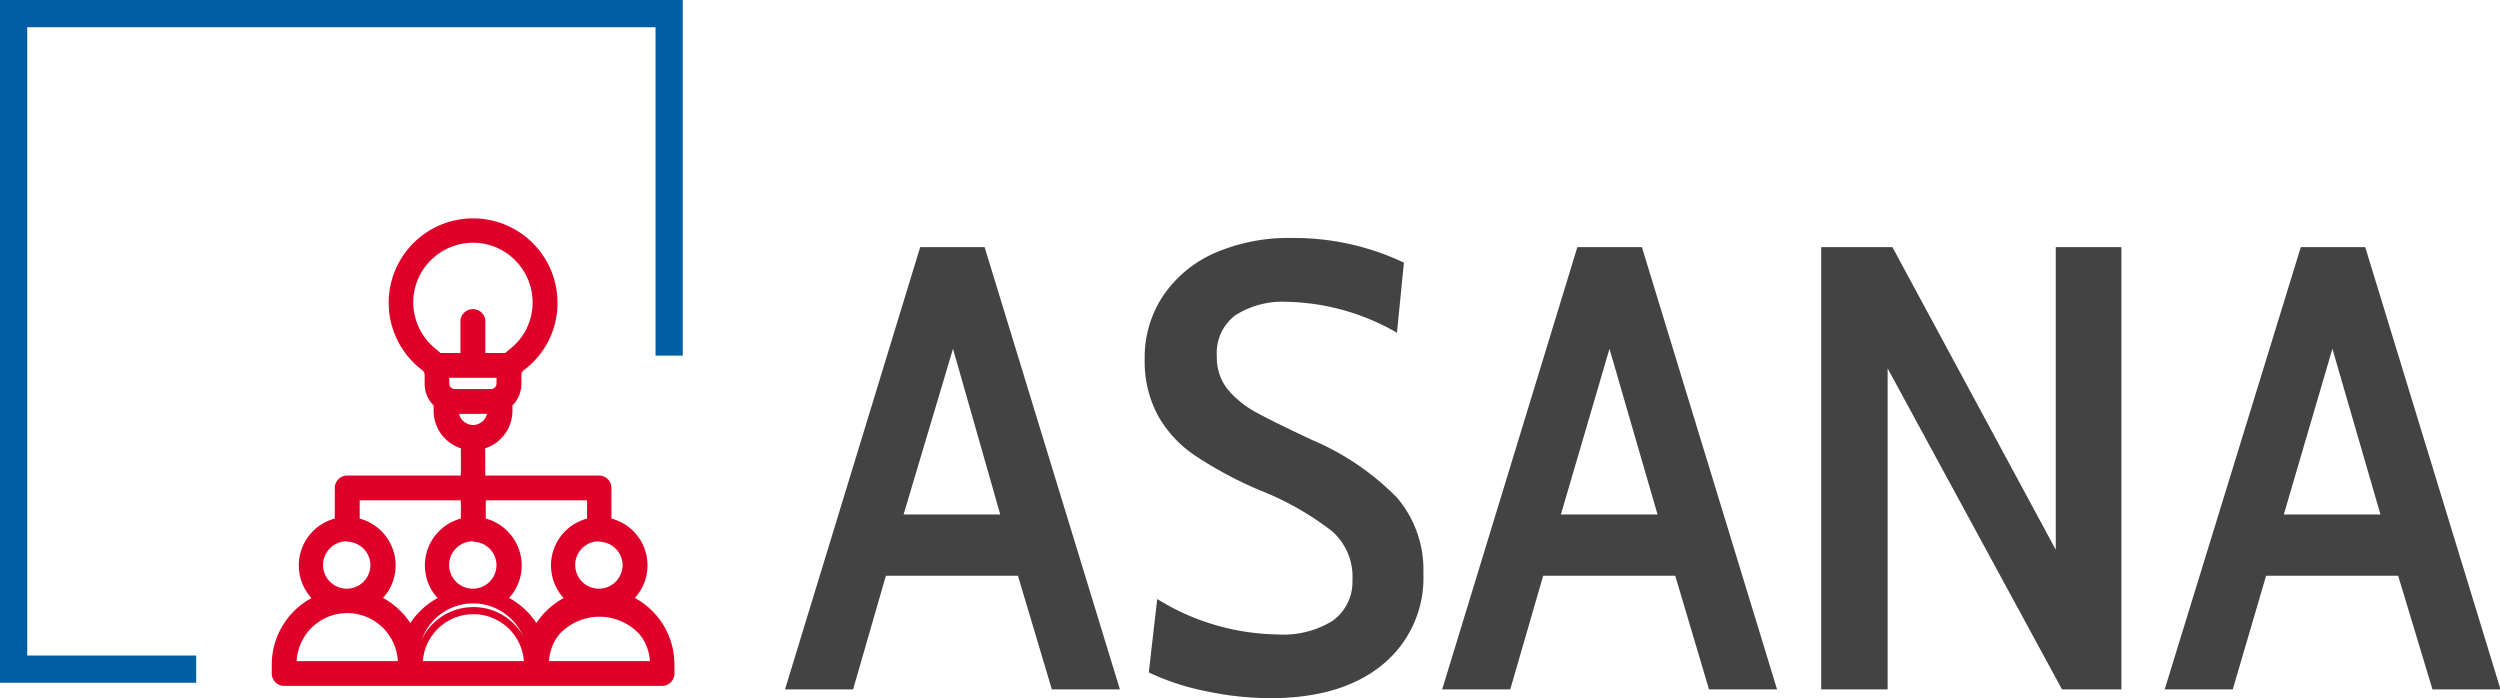
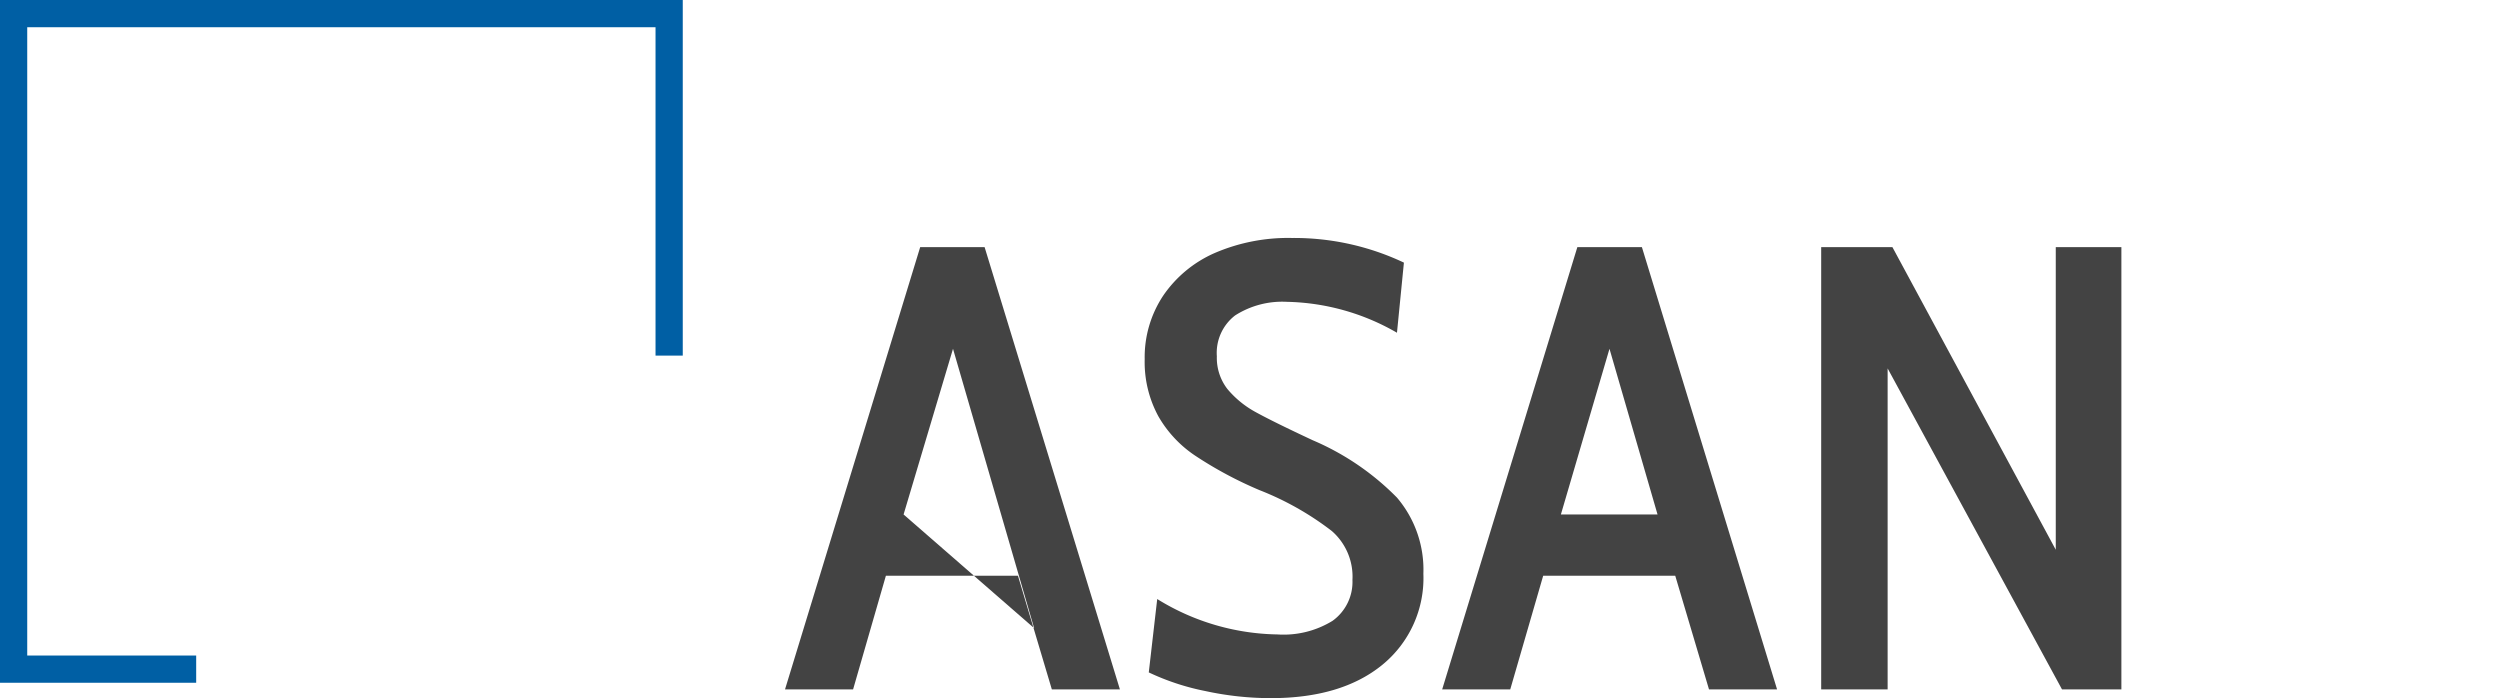
<svg xmlns="http://www.w3.org/2000/svg" viewBox="0 0 183.63 51.29">
  <defs>
    <style>.cls-1{fill:#005fa4;}.cls-2{fill:#434343;}.cls-3{fill:#df002a;}</style>
  </defs>
  <title>asana</title>
  <g id="Ebene_2" data-name="Ebene 2">
    <g id="Ebene_1-2" data-name="Ebene 1">
      <polygon class="cls-1" points="14.41 50.15 0 50.15 0 0 50.15 0 50.15 26.12 48.15 26.12 48.15 2 2 2 2 48.15 14.41 48.15 14.41 50.15" />
-       <path class="cls-2" d="M74.77,42.29h-9.7l-2.41,8.35h-5l9.93-32.49h4.73l9.94,32.49h-5Zm-1.3-4.5L70,25.62,66.37,37.79Z" />
+       <path class="cls-2" d="M74.77,42.29h-9.7l-2.41,8.35h-5l9.93-32.49h4.73l9.94,32.49h-5m-1.3-4.5L70,25.62,66.37,37.79Z" />
      <path class="cls-2" d="M88.54,50.76a17.78,17.78,0,0,1-4.16-1.37L85,44a17.24,17.24,0,0,0,8.82,2.6,6.87,6.87,0,0,0,4.06-1,3.52,3.52,0,0,0,1.46-3A4.44,4.44,0,0,0,97.82,39a21.63,21.63,0,0,0-5.31-3,28.88,28.88,0,0,1-4.69-2.51,8.65,8.65,0,0,1-2.74-2.92,8.34,8.34,0,0,1-1-4.18,8.18,8.18,0,0,1,1.35-4.66,8.9,8.9,0,0,1,3.78-3.14,13.62,13.62,0,0,1,5.69-1.11,18.86,18.86,0,0,1,8.22,1.81l-.51,5.15a16.78,16.78,0,0,0-8.08-2.27,6.43,6.43,0,0,0-3.81,1,3.47,3.47,0,0,0-1.34,3,3.73,3.73,0,0,0,.78,2.41,7.17,7.17,0,0,0,2.09,1.7q1.31.72,4.18,2.06a19.26,19.26,0,0,1,6.18,4.21,8.16,8.16,0,0,1,1.94,5.59,8.22,8.22,0,0,1-3,6.68q-3,2.46-8.21,2.46A22.71,22.71,0,0,1,88.54,50.76Z" />
      <path class="cls-2" d="M123.05,42.29h-9.7l-2.42,8.35h-5l9.93-32.49h4.74l9.93,32.49h-5Zm-1.3-4.5-3.53-12.17-3.57,12.17Z" />
      <path class="cls-2" d="M133.77,18.15H139L151,40.38V18.15h4.82V50.64h-4.36L138.65,27.06V50.64h-4.88Z" />
-       <path class="cls-2" d="M176.15,42.29h-9.7L164,50.64h-5L169,18.15h4.73l9.94,32.49h-5Zm-1.3-4.5-3.53-12.17-3.57,12.17Z" />
-       <path class="cls-3" d="M20.21,48.81v.66a.67.67,0,0,0,.66.66H48.66a.67.67,0,0,0,.66-.66v-.66A5.3,5.3,0,0,0,46.23,44a3.3,3.3,0,0,0-1.54-5.7V35.84a.66.66,0,0,0-.66-.66h-8.6V32.71a2.64,2.64,0,0,0,2-2.56v-.51a2,2,0,0,0,.66-1.48v-.67a.65.65,0,0,1,.26-.52,5.88,5.88,0,0,0,2.39-4.76A6,6,0,1,0,31.2,27a.68.68,0,0,1,.26.52v.67a2,2,0,0,0,.66,1.48v.51a2.64,2.64,0,0,0,2,2.56v2.47H25.5a.66.66,0,0,0-.66.66v2.45A3.31,3.31,0,0,0,23.3,44,5.31,5.31,0,0,0,20.21,48.81ZM32.78,28.16V27.5h4v.66a.66.66,0,0,1-.66.67H33.44A.66.66,0,0,1,32.78,28.16Zm-2.59-6.7a4.64,4.64,0,0,1,9.21.75,4.58,4.58,0,0,1-1.86,3.7,1.86,1.86,0,0,0-.29.27H35.43V23.53a.67.67,0,0,0-1.33,0v2.65H32.28a1.5,1.5,0,0,0-.29-.27A4.67,4.67,0,0,1,30.19,21.46Zm3.25,8.69h2.65a1.33,1.33,0,0,1-2.65,0Zm-.66,11.38a2,2,0,1,1,2,2A2,2,0,0,1,32.78,41.53Zm-2,7.28a4,4,0,1,1,7.94,0Zm17.2,0H40.06a4,4,0,0,1,7.94,0Zm-2-7.28a2,2,0,1,1-2-2A2,2,0,0,1,46,41.53Zm-2.64-5v1.79A3.3,3.3,0,0,0,41.83,44a5.41,5.41,0,0,0-2.43,2.25A5.31,5.31,0,0,0,37,44a3.31,3.31,0,0,0-1.54-5.7V36.5Zm-9.27,0v1.79A3.31,3.31,0,0,0,32.56,44a5.38,5.38,0,0,0-2.42,2.25A5.31,5.31,0,0,0,27.71,44a3.26,3.26,0,0,0,1.1-2.46,3.31,3.31,0,0,0-2.64-3.24V36.5Zm-10.58,5a2,2,0,1,1,2,2A2,2,0,0,1,23.52,41.53Zm2,3.31a4,4,0,0,1,4,4H21.53A4,4,0,0,1,25.5,44.84Z" />
-       <path class="cls-3" d="M48.66,50.38H20.87a.91.91,0,0,1-.91-.91v-.66a5.57,5.57,0,0,1,2.92-4.88,3.56,3.56,0,0,1,1.71-5.84V35.84a.91.91,0,0,1,.91-.91h8.35v-2a2.9,2.9,0,0,1-2-2.75v-.4a2.25,2.25,0,0,1-.66-1.59v-.67a.42.42,0,0,0-.16-.32,6.2,6.2,0,1,1,9.92-5,6.14,6.14,0,0,1-2.49,5,.42.42,0,0,0-.16.32v.67a2.25,2.25,0,0,1-.66,1.59v.4a2.9,2.9,0,0,1-2,2.75v2H44a.91.91,0,0,1,.91.91v2.25a3.55,3.55,0,0,1,1.72,5.83,5.56,5.56,0,0,1,2.91,4.89v.66A.91.91,0,0,1,48.66,50.38Zm-23.16-15a.41.41,0,0,0-.41.41v2.65l-.2,0a3.06,3.06,0,0,0-1.42,5.28l.28.25-.34.16a5.06,5.06,0,0,0-2.95,4.59v.66a.42.42,0,0,0,.41.41H48.66a.41.41,0,0,0,.41-.41v-.66a5.05,5.05,0,0,0-2.94-4.59l-.35-.16.29-.25a3.12,3.12,0,0,0,1-2.28,3.07,3.07,0,0,0-2.45-3l-.2,0V35.84a.41.41,0,0,0-.41-.41H35.18V32.52l.19-.05a2.4,2.4,0,0,0,1.79-2.32v-.62l.09-.07a1.76,1.76,0,0,0,.57-1.3v-.67a.92.92,0,0,1,.36-.72,5.64,5.64,0,0,0,2.29-4.56,5.71,5.71,0,0,0-6.35-5.67,5.7,5.7,0,0,0-2.77,10.23.92.92,0,0,1,.36.72v.67a1.75,1.75,0,0,0,.58,1.3l.08.07v.62a2.4,2.4,0,0,0,1.8,2.32l.18.05v2.91ZM48.25,49.06H39.81v-.25a4.22,4.22,0,0,1,8.44,0Zm-7.93-.5h7.42a3.72,3.72,0,0,0-7.42,0Zm-1.33.5H30.55v-.25a4.22,4.22,0,1,1,8.44,0Zm-7.93-.5h7.42a3.72,3.72,0,0,0-7.42,0Zm-1.34.5H21.28v-.25a4.22,4.22,0,0,1,8.44,0Zm-7.93-.5h7.43a3.72,3.72,0,0,0-7.43,0Zm8.35-1.8-.22-.39a5.09,5.09,0,0,0-2.32-2.15l-.34-.16.28-.25a3.06,3.06,0,0,0-1.42-5.28l-.2,0V36.25h8.43v2.24l-.2,0a3.06,3.06,0,0,0-1.42,5.28l.29.25-.35.16a5.11,5.11,0,0,0-2.31,2.15Zm-2-2.84a5.73,5.73,0,0,1,2,1.84,5.58,5.58,0,0,1,2-1.83,3.56,3.56,0,0,1,1.71-5.84V36.75H26.42v1.34a3.57,3.57,0,0,1,2.64,3.44A3.51,3.51,0,0,1,28.13,43.92ZM39.4,46.76l-.22-.39a5.11,5.11,0,0,0-2.31-2.15l-.35-.16.28-.25a3.06,3.06,0,0,0-1.42-5.28l-.2,0V36.25h8.44v2.24l-.2,0A3.06,3.06,0,0,0,42,43.81l.29.25-.35.16a5.11,5.11,0,0,0-2.31,2.15Zm-2-2.84a5.73,5.73,0,0,1,2,1.84,5.58,5.58,0,0,1,2-1.83,3.61,3.61,0,0,1-.93-2.4,3.57,3.57,0,0,1,2.65-3.44V36.75H35.68v1.34a3.57,3.57,0,0,1,2.64,3.44A3.51,3.51,0,0,1,37.39,43.92ZM44,43.76a2.24,2.24,0,1,1,2.23-2.23A2.24,2.24,0,0,1,44,43.76Zm0-4a1.74,1.74,0,1,0,1.73,1.74A1.74,1.74,0,0,0,44,39.79Zm-9.26,4A2.24,2.24,0,1,1,37,41.53,2.23,2.23,0,0,1,34.77,43.76Zm0-4a1.74,1.74,0,1,0,1.73,1.74A1.74,1.74,0,0,0,34.77,39.79Zm-9.27,4a2.24,2.24,0,1,1,2.24-2.23A2.23,2.23,0,0,1,25.5,43.76Zm0-4a1.74,1.74,0,1,0,1.74,1.74A1.74,1.74,0,0,0,25.5,39.79Zm9.27-8.07a1.57,1.57,0,0,1-1.58-1.57V29.9h3.15v.25A1.57,1.57,0,0,1,34.77,31.72ZM33.72,30.4a1.08,1.08,0,0,0,1.05.82,1.07,1.07,0,0,0,1-.82Zm2.37-1.32H33.44a.92.92,0,0,1-.91-.92v-.91H37v.91A.92.92,0,0,1,36.09,29.08ZM33,27.75v.41a.41.41,0,0,0,.41.42h2.65a.41.41,0,0,0,.41-.42v-.41Zm4.33-1.32H35.18v-2.9a.42.42,0,0,0-.83,0v2.9H32.17l-.07-.08a1.48,1.48,0,0,0-.26-.24,4.88,4.88,0,0,1,2.37-8.75,4.82,4.82,0,0,1,3.8,1.2,4.91,4.91,0,0,1,1.64,3.65,4.84,4.84,0,0,1-2,3.9,1.42,1.42,0,0,0-.25.24Zm-1.68-.5h1.46l.25-.22a4.32,4.32,0,0,0,1.76-3.5,4.39,4.39,0,0,0-1.47-3.27,4.34,4.34,0,0,0-3.42-1.08,4.4,4.4,0,0,0-3.82,3.64h0a4.4,4.4,0,0,0,1.7,4.21l.25.22h1.46v-2.4a.92.92,0,0,1,1.83,0Z" />
    </g>
  </g>
</svg>